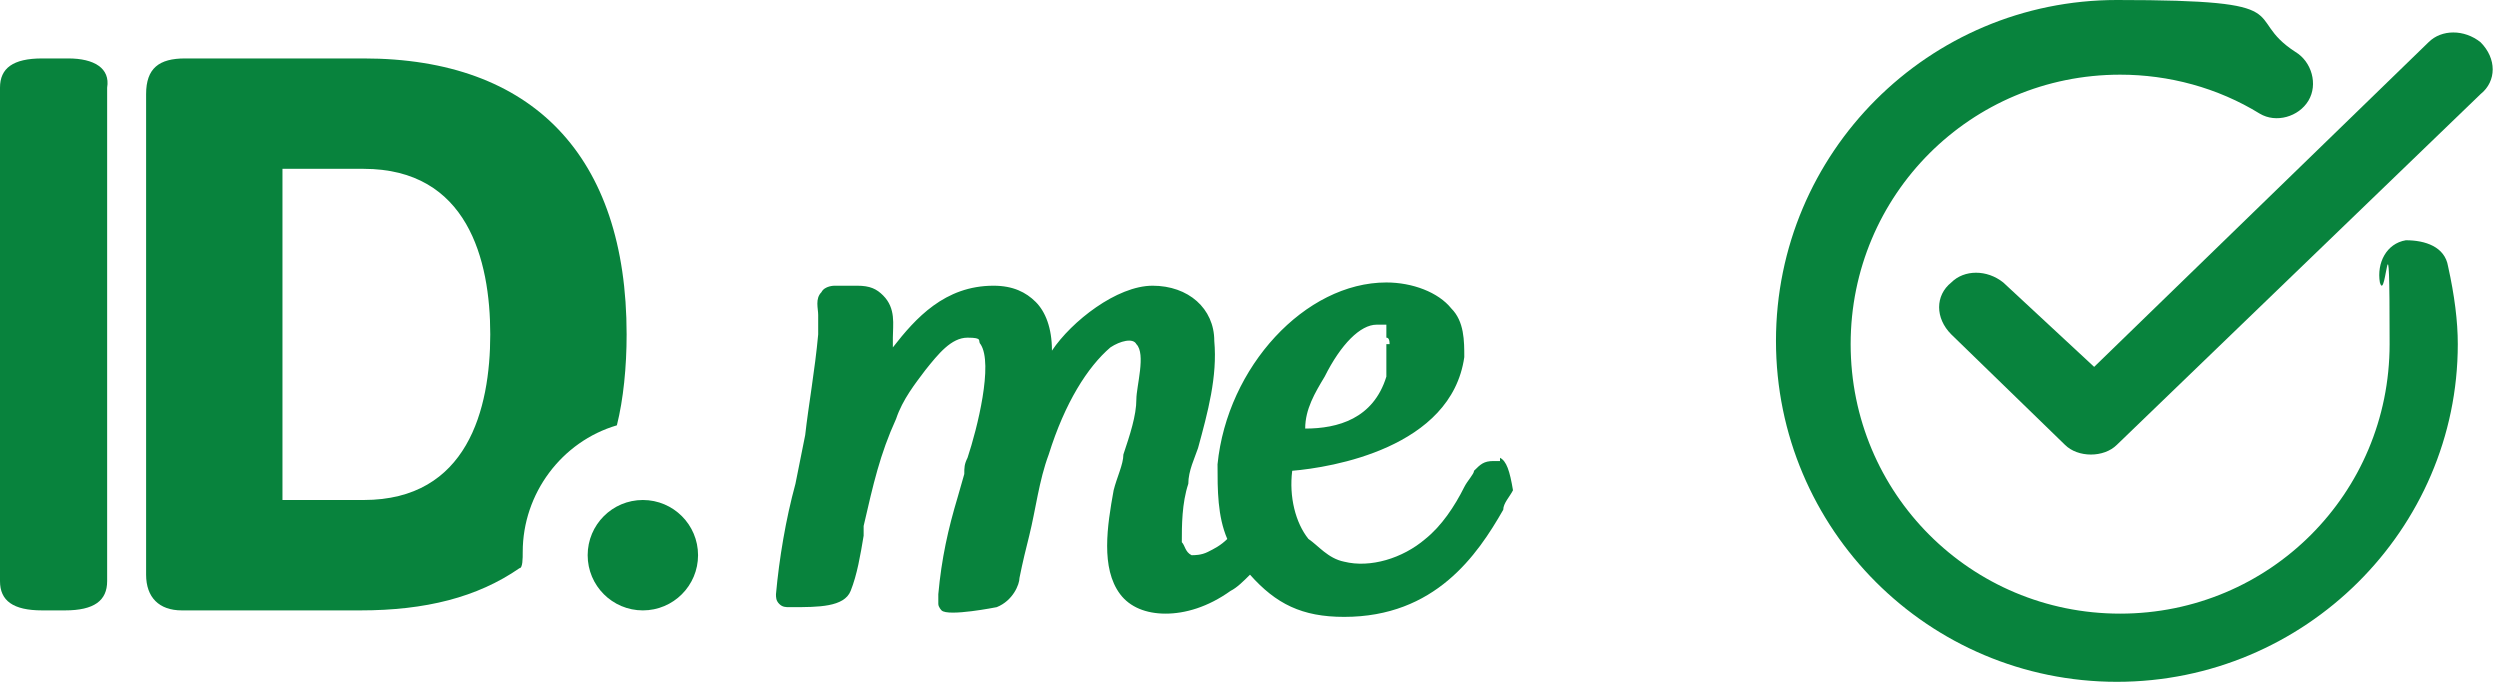
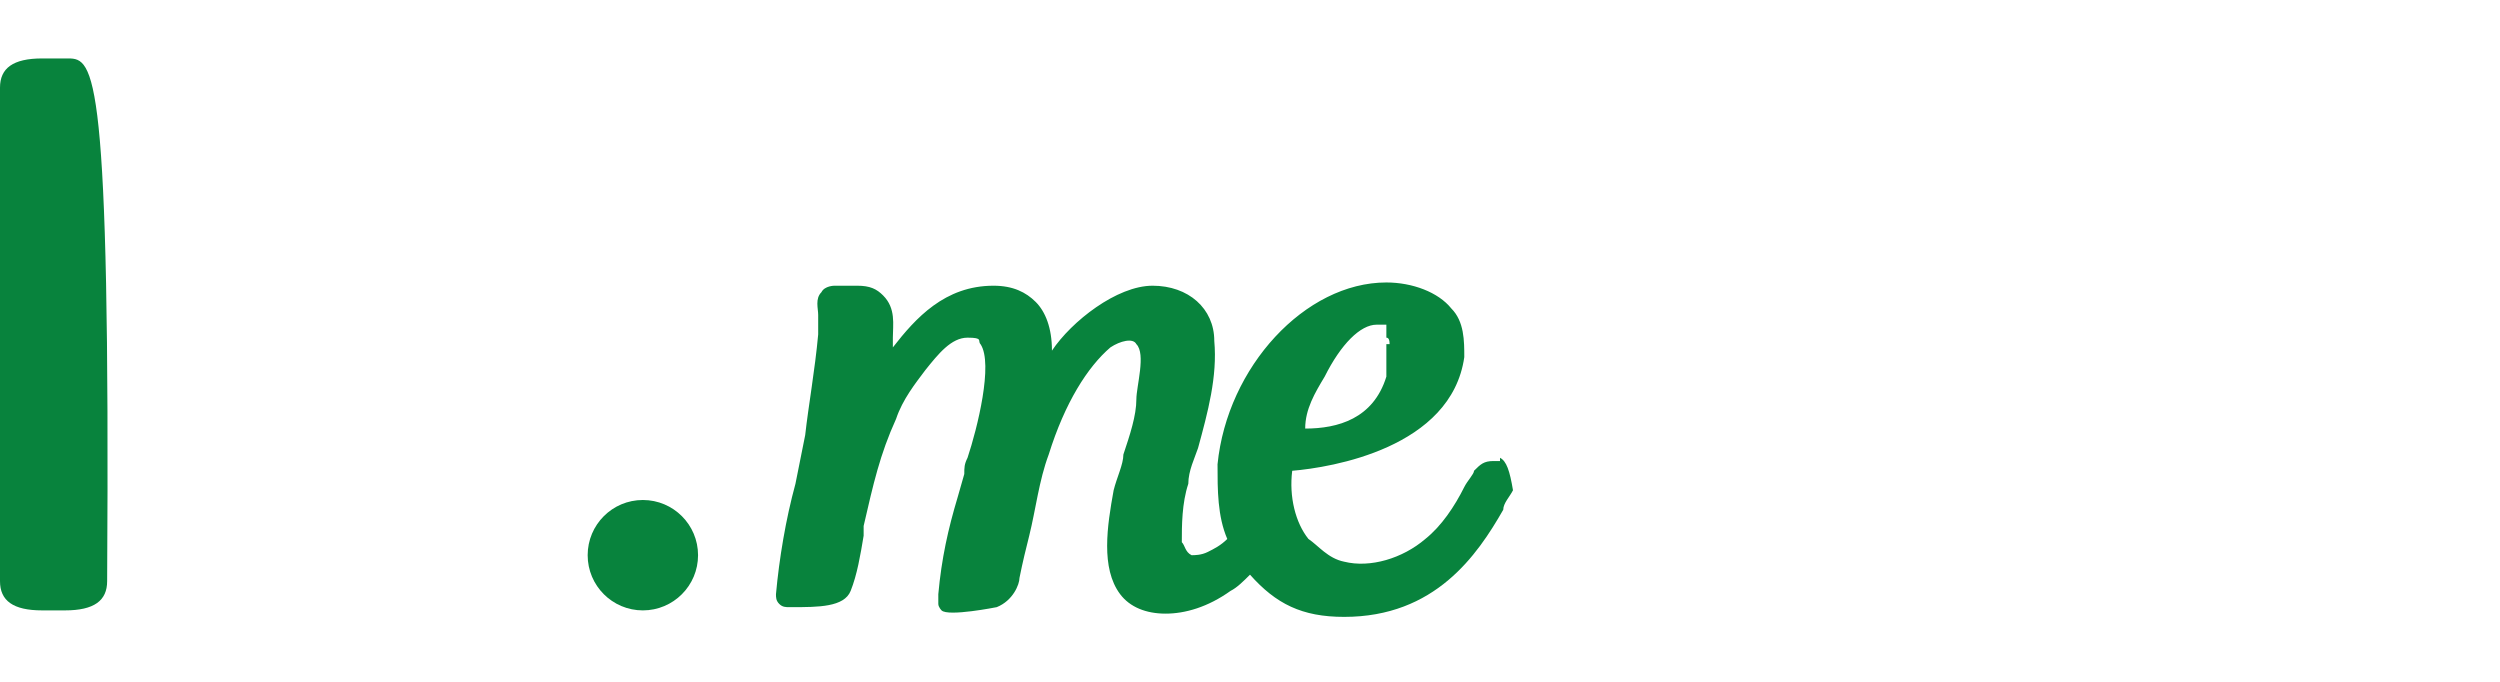
<svg xmlns="http://www.w3.org/2000/svg" width="77" height="21" viewBox="0 0 77 21" fill="none">
  <g clip-path="url(#clip0_43_162)">
-     <path d="M2.1 1.8H1.3C0.4 1.8 0 2.1 0 2.7V17.9C0 18.5 0.4 18.8 1.3 18.8H2C2.9 18.8 3.3 18.5 3.3 17.9V2.7C3.4 2.1 2.9 1.8 2.1 1.8Z" fill="#08833D" />
-     <path d="M16.1 17C16.1 15.2 17.3 13.6 19 13.1C19.2 12.3 19.3 11.3 19.3 10.3C19.3 4.8 16.4 1.8 11.2 1.8H5.7C4.9 1.8 4.5 2.1 4.5 2.9V17.7C4.5 18.4 4.9 18.8 5.6 18.8H11.1C13.1 18.8 14.7 18.4 16 17.5C16.1 17.5 16.1 17.2 16.1 17ZM11.2 15.4H8.7V5.2H11.2C14.4 5.2 15.1 8 15.1 10.3C15.1 12.6 14.4 15.4 11.2 15.4Z" fill="#08833D" />
+     <path d="M2.1 1.8H1.3C0.4 1.8 0 2.1 0 2.7V17.9C0 18.5 0.4 18.8 1.3 18.8H2C2.9 18.8 3.3 18.5 3.3 17.9C3.4 2.1 2.9 1.8 2.1 1.8Z" fill="#08833D" />
    <path d="M19.8 18.8C20.739 18.8 21.5 18.039 21.5 17.1C21.5 16.161 20.739 15.4 19.8 15.4C18.861 15.4 18.1 16.161 18.1 17.1C18.1 18.039 18.861 18.8 19.8 18.8Z" fill="#08833D" />
    <path d="M46.2 14.2H46C45.7 14.2 45.6 14.3 45.4 14.5C45.4 14.6 45.2 14.8 45.1 15C44.8 15.6 44.4 16.2 43.9 16.6C43.2 17.2 42.2 17.5 41.4 17.3C40.9 17.2 40.6 16.8 40.3 16.6C39.9 16.1 39.7 15.3 39.8 14.5C41 14.4 44.7 13.8 45.1 11C45.1 10.5 45.1 9.9 44.7 9.5C44.3 9 43.5 8.7 42.7 8.7C40.2 8.7 37.8 11.3 37.5 14.3C37.5 15.1 37.5 15.9 37.8 16.6C37.6 16.8 37.4 16.9 37.2 17C37 17.1 36.8 17.1 36.7 17.1C36.5 17 36.5 16.8 36.4 16.7C36.4 16.2 36.4 15.5 36.6 14.9C36.6 14.5 36.8 14.1 36.9 13.8C37.2 12.7 37.5 11.6 37.4 10.5C37.4 9.5 36.6 8.8 35.5 8.8C34.4 8.8 33 9.9 32.4 10.8C32.4 10.1 32.2 9.6 31.9 9.3C31.6 9 31.2 8.8 30.6 8.8C29.1 8.8 28.2 9.8 27.5 10.7V10.4C27.5 10 27.6 9.5 27.2 9.1C27 8.9 26.8 8.8 26.4 8.8H25.7C25.7 8.8 25.4 8.8 25.3 9C25.1 9.2 25.2 9.5 25.2 9.7V10.3C25.1 11.4 24.9 12.5 24.8 13.4C24.7 13.9 24.6 14.4 24.5 14.9C24.2 16 24 17.2 23.9 18.3C23.9 18.4 23.9 18.5 24 18.6C24.1 18.7 24.2 18.7 24.3 18.7H24.4C25.2 18.7 26 18.7 26.2 18.2C26.4 17.7 26.5 17.1 26.6 16.5V16.2C26.9 14.9 27.1 14 27.6 12.9C27.8 12.3 28.2 11.8 28.5 11.4C28.9 10.9 29.3 10.4 29.8 10.4C30.3 10.4 30.1 10.5 30.2 10.6C30.6 11.2 30.1 13.2 29.8 14.1C29.7 14.3 29.7 14.4 29.7 14.6L29.5 15.3C29.2 16.3 29 17.2 28.9 18.3V18.6C28.9 18.7 29 18.8 29 18.8C29.2 19 30.7 18.7 30.7 18.7C31.2 18.5 31.4 18 31.4 17.8C31.5 17.3 31.6 16.9 31.7 16.5C31.9 15.7 32 14.8 32.3 14C32.8 12.4 33.5 11.3 34.2 10.7C34.5 10.5 34.9 10.4 35 10.6C35.3 10.9 35 11.9 35 12.3C35 12.8 34.8 13.4 34.6 14C34.6 14.3 34.4 14.7 34.3 15.1C34.1 16.2 33.9 17.5 34.5 18.3C34.8 18.7 35.3 18.9 35.9 18.9C36.5 18.9 37.2 18.7 37.9 18.2C38.1 18.1 38.3 17.9 38.5 17.7C39.3 18.6 40.1 19 41.4 19C44.2 19 45.5 17.1 46.3 15.7C46.3 15.5 46.5 15.3 46.6 15.1C46.5 14.5 46.4 14.2 46.2 14.1V14.2ZM42.7 10.6V11.6C42.3 12.9 41.2 13.2 40.2 13.2C40.2 12.6 40.5 12.1 40.8 11.6C41.3 10.6 41.9 10 42.4 10H42.7V10.2V10.4C42.77 10.4 42.8 10.47 42.8 10.6H42.7Z" fill="#08833D" />
-     <path d="M65.2 21C59.4 21 54.7 16.3 54.7 10.5C54.7 4.7 59.4 0 65.2 0C71 0 69 0.5 70.7 1.6C71.2 1.9 71.4 2.6 71.1 3.1C70.8 3.6 70.1 3.8 69.6 3.5C68.3 2.7 66.8 2.3 65.3 2.3C60.7 2.3 57 6 57 10.6C57 15.2 60.7 18.9 65.3 18.9C69.9 18.9 73.6 15.2 73.6 10.6C73.6 6 73.5 9.4 73.3 8.7C73.2 8.1 73.5 7.5 74.1 7.4C74.7 7.4 75.3 7.6 75.4 8.2C75.6 9.1 75.7 9.9 75.7 10.6C75.7 16.3 71 21 65.2 21Z" fill="#08833D" />
-     <path fill-rule="evenodd" clip-rule="evenodd" d="M65.2 13.7L76.4 2.9C76.9 2.5 76.9 1.8 76.4 1.3C75.9 0.9 75.2 0.9 74.8 1.3L64.5 11.3L61.7 8.7C61.2 8.3 60.5 8.3 60.1 8.7C59.6 9.1 59.6 9.8 60.1 10.3L63.6 13.7C63.8 13.9 64.1 14 64.4 14C64.7 14 65 13.9 65.2 13.7Z" fill="#08833D" />
  </g>
  <defs>
    <clipPath id="clip0_43_162">
      <rect width="76.78" height="21" fill="white" />
    </clipPath>
  </defs>
</svg>